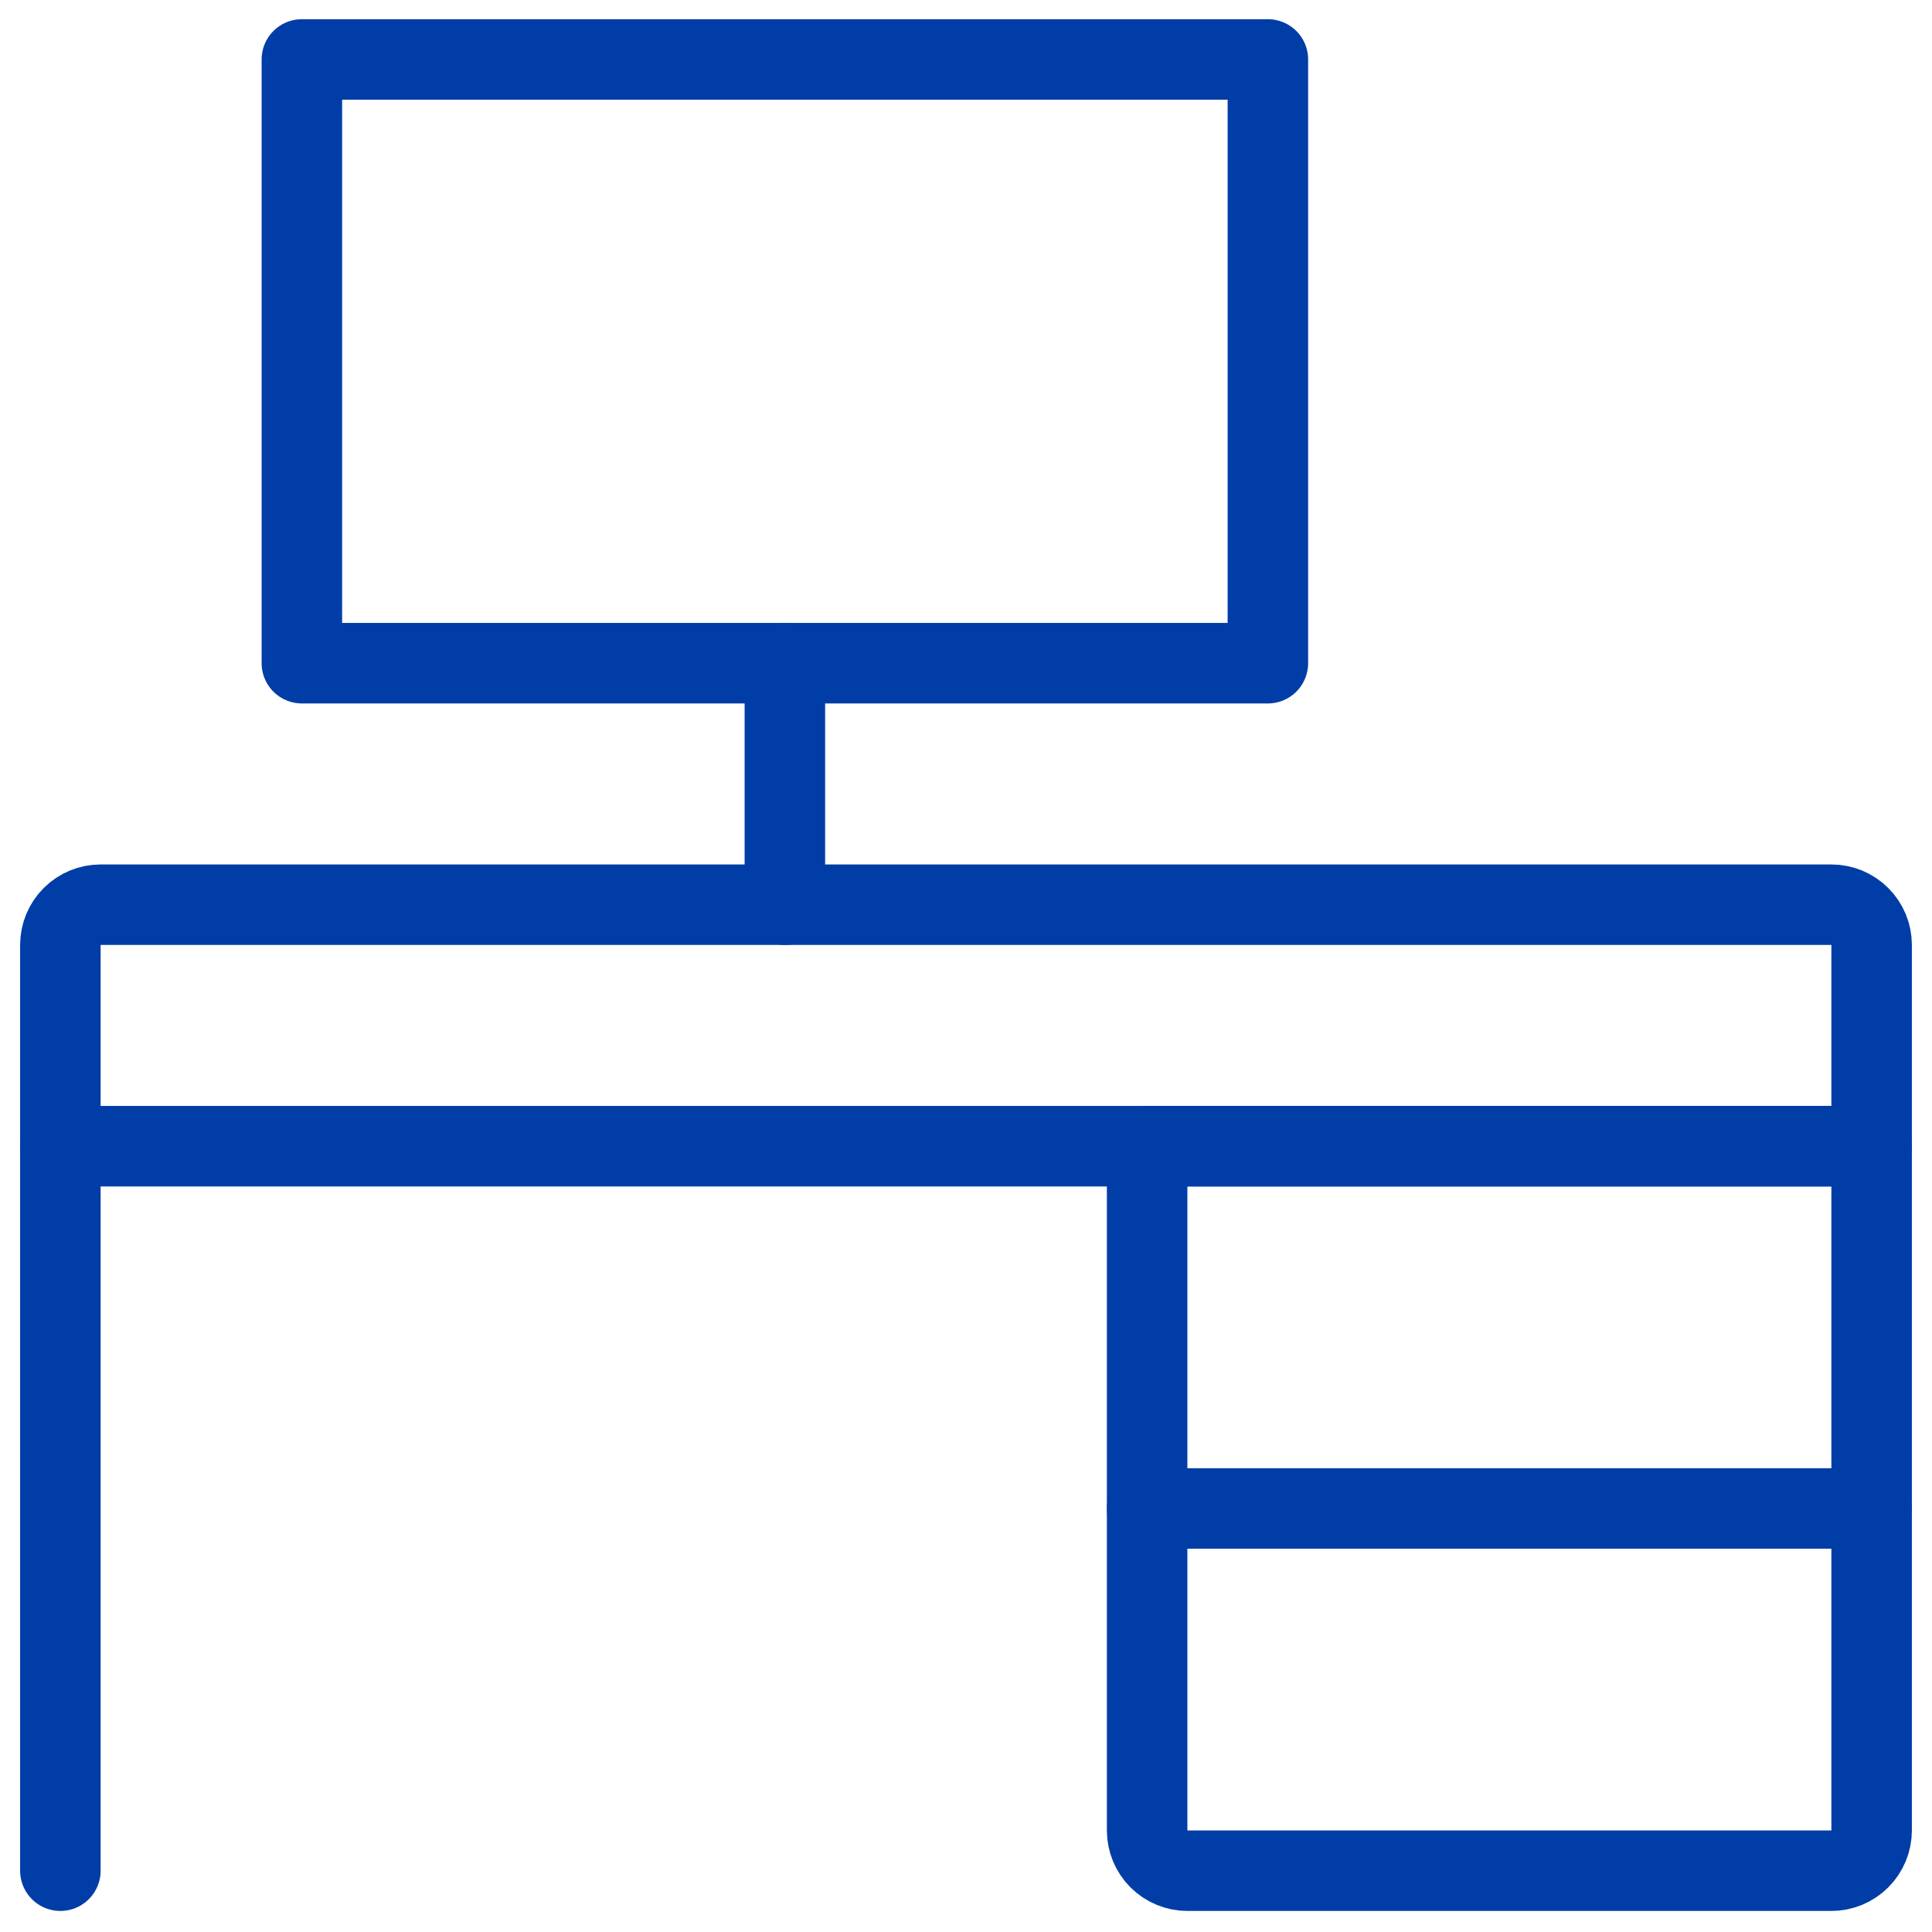
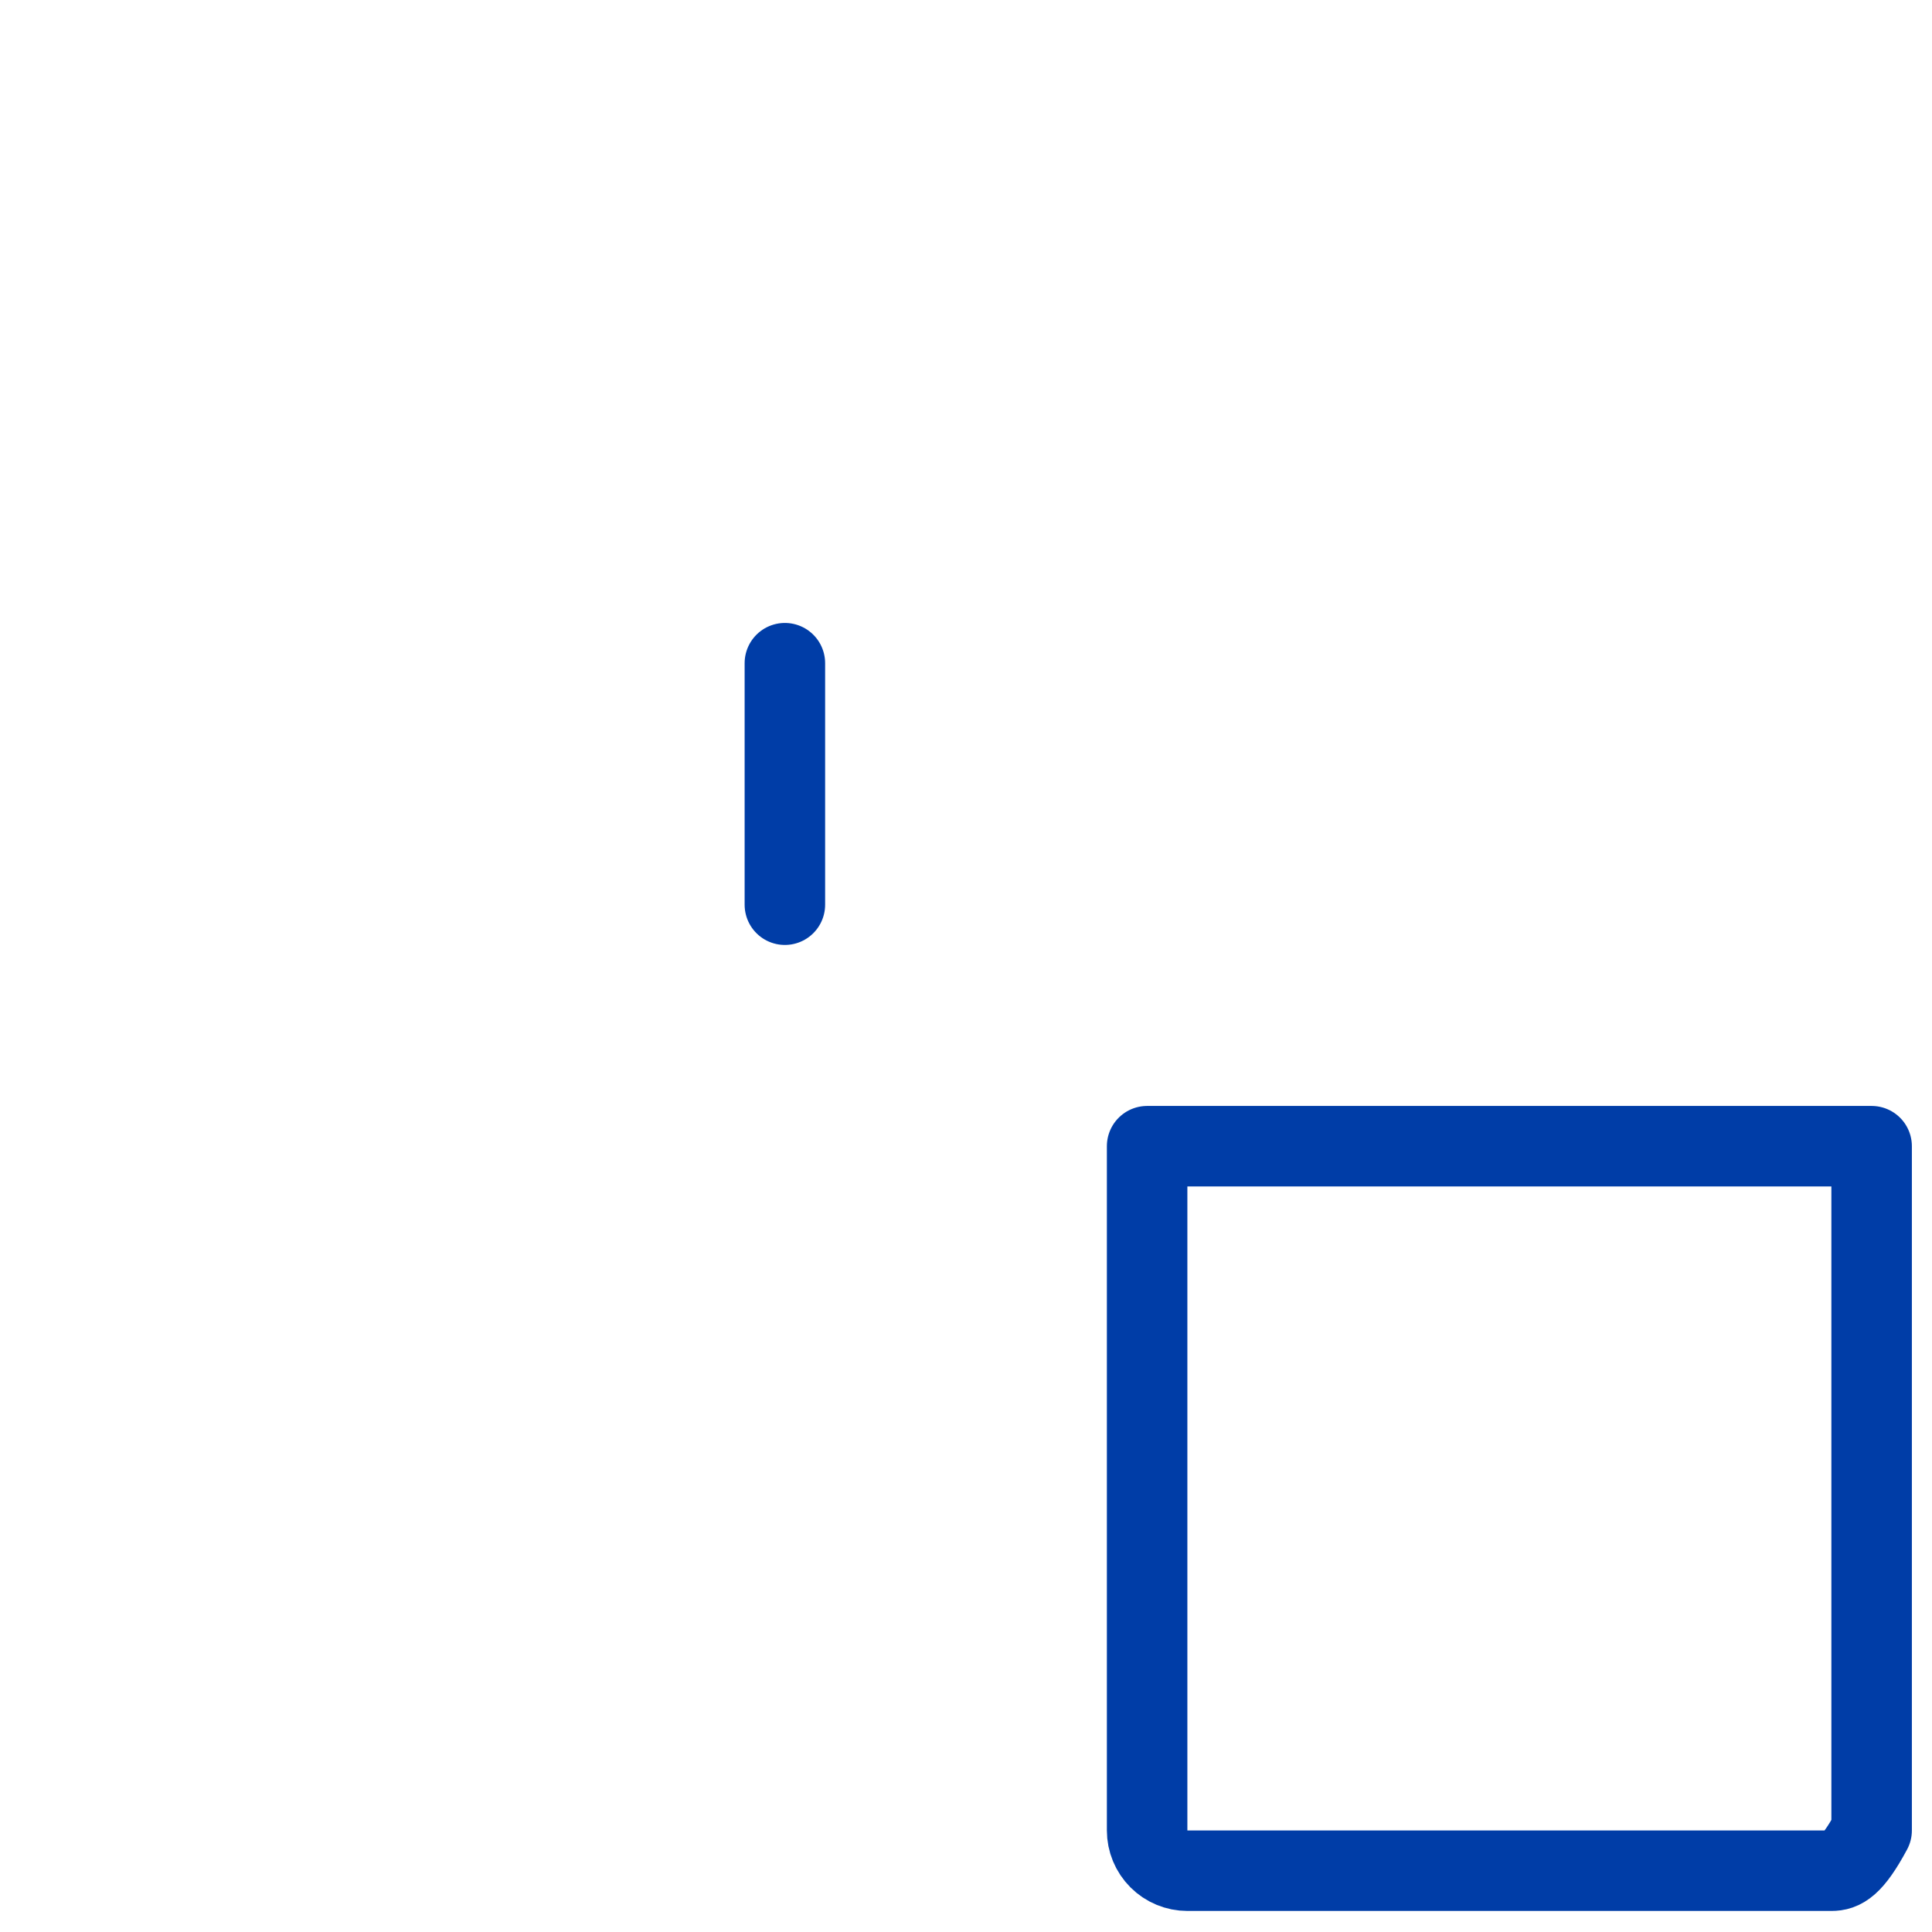
<svg xmlns="http://www.w3.org/2000/svg" width="48" height="48" viewBox="0 0 48 48" fill="none">
-   <path d="M1.5 46.477V28.477" stroke="#003DA7" stroke-width="2" stroke-linecap="round" stroke-linejoin="round" />
-   <path d="M28.5 28.477H46.5V45.477C46.5 45.742 46.395 45.996 46.207 46.184C46.02 46.371 45.765 46.477 45.5 46.477H29.5C29.235 46.477 28.98 46.371 28.793 46.184C28.605 45.996 28.5 45.742 28.5 45.477V28.477Z" stroke="#003DA7" stroke-width="2" stroke-linecap="round" stroke-linejoin="round" />
-   <path d="M2.5 22.477H45.5C45.765 22.477 46.02 22.582 46.207 22.77C46.395 22.957 46.5 23.211 46.5 23.477V28.477H1.5V23.477C1.5 23.211 1.605 22.957 1.793 22.77C1.98 22.582 2.235 22.477 2.5 22.477V22.477Z" stroke="#003DA7" stroke-width="2" stroke-linecap="round" stroke-linejoin="round" />
-   <path d="M28.5 37.477H46.5" stroke="#003DA7" stroke-width="2" stroke-linecap="round" stroke-linejoin="round" />
-   <path d="M7.5 1.477H31.5V16.477H7.5V1.477Z" stroke="#003DA7" stroke-width="2" stroke-linecap="round" stroke-linejoin="round" />
+   <path d="M28.5 28.477H46.5V45.477C46.02 46.371 45.765 46.477 45.5 46.477H29.5C29.235 46.477 28.98 46.371 28.793 46.184C28.605 45.996 28.5 45.742 28.5 45.477V28.477Z" stroke="#003DA7" stroke-width="2" stroke-linecap="round" stroke-linejoin="round" />
  <path d="M19.5 16.477V22.477" stroke="#003DA7" stroke-width="2" stroke-linecap="round" stroke-linejoin="round" />
</svg>